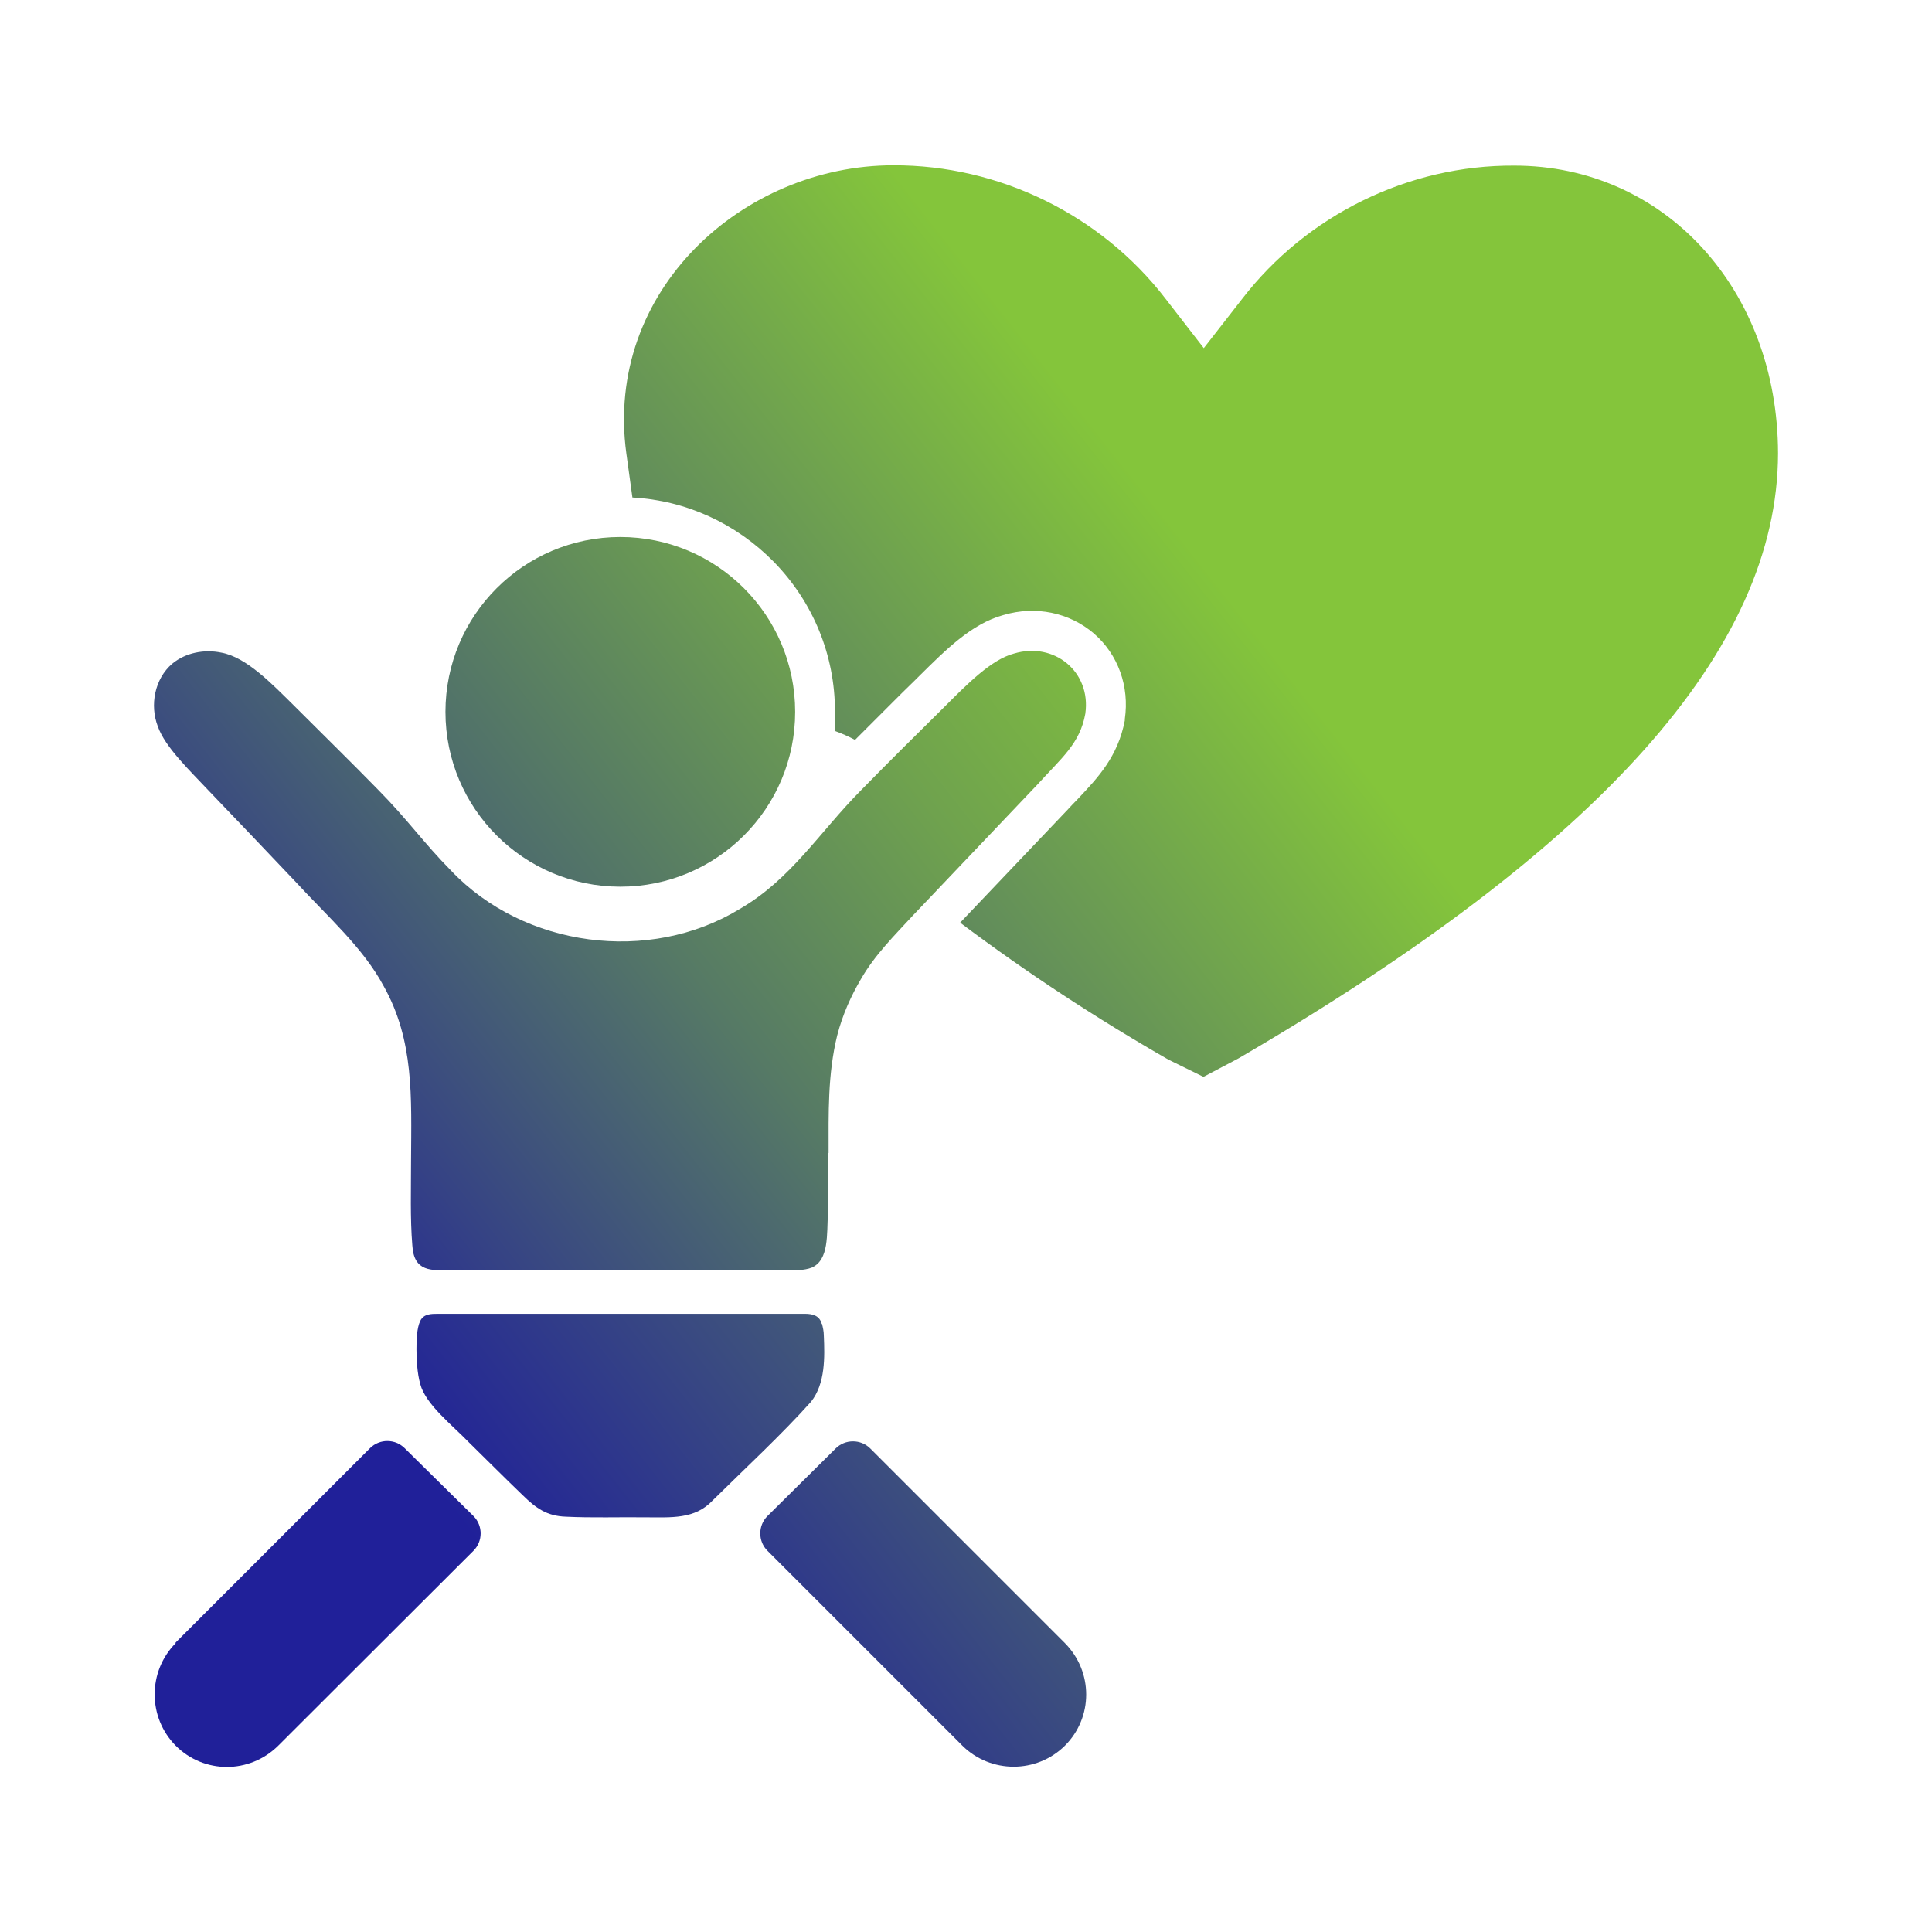
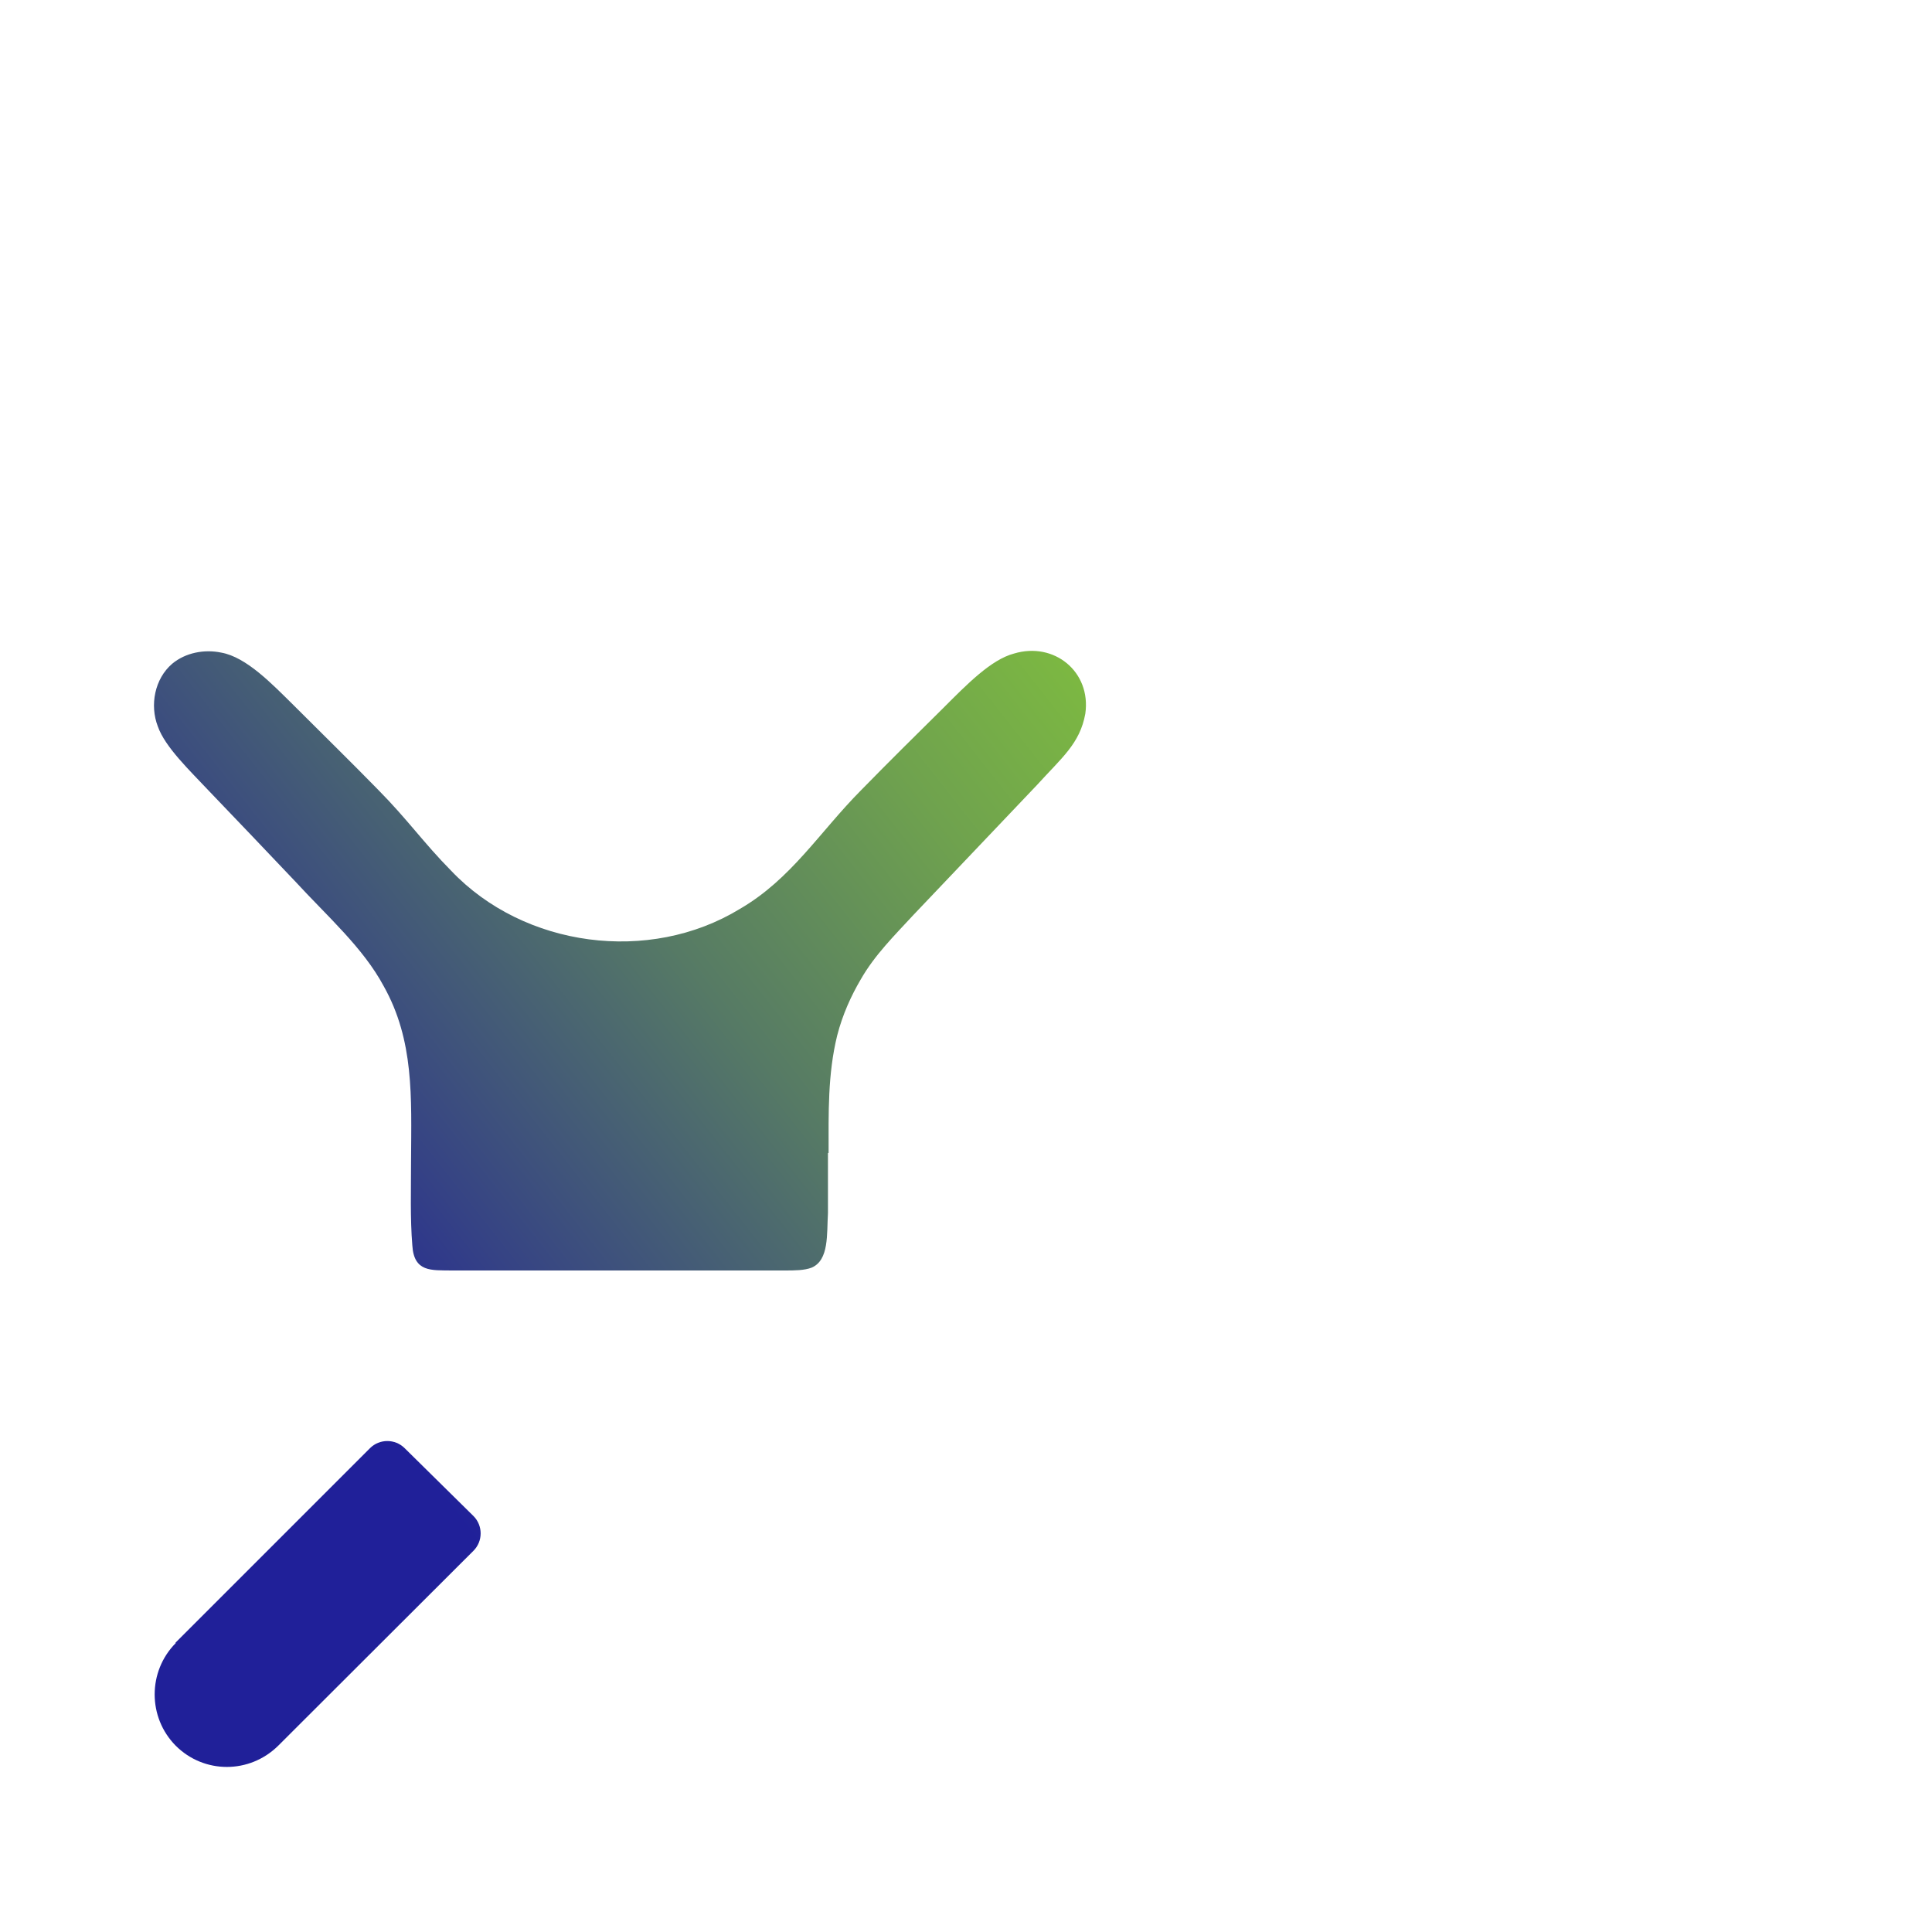
<svg xmlns="http://www.w3.org/2000/svg" xmlns:xlink="http://www.w3.org/1999/xlink" id="bold" version="1.1" viewBox="0 0 784.1 784.2">
  <defs>
    <style> .cls-1 { fill: url(#linear-gradient); } .cls-1, .cls-2, .cls-3, .cls-4, .cls-5, .cls-6 { stroke-width: 0px; } .cls-2 { fill: url(#linear-gradient-4); } .cls-3 { fill: url(#linear-gradient-2); } .cls-4 { fill: url(#linear-gradient-3); } .cls-5 { fill: url(#linear-gradient-5); } .cls-6 { fill: url(#linear-gradient-6); } </style>
    <linearGradient id="linear-gradient" x1="180.583" y1="609.608" x2="649.583" y2="240.608" gradientUnits="userSpaceOnUse">
      <stop offset="0" stop-color="#202099" />
      <stop offset=".329" stop-color="#4c696f" />
      <stop offset=".65" stop-color="#74ab49" />
      <stop offset=".8" stop-color="#84c53b" />
    </linearGradient>
    <linearGradient id="linear-gradient-2" x1="181.338" y1="610.568" x2="650.338" y2="241.568" gradientUnits="userSpaceOnUse">
      <stop offset="0" stop-color="#202099" />
      <stop offset=".8" stop-color="#84c53b" />
    </linearGradient>
    <linearGradient id="linear-gradient-3" x1="51.943" y1="446.107" x2="520.943" y2="77.107" gradientUnits="userSpaceOnUse">
      <stop offset="0" stop-color="#202099" />
      <stop offset=".059" stop-color="#292f90" />
      <stop offset=".318" stop-color="#4f6f6b" />
      <stop offset=".536" stop-color="#6c9d51" />
      <stop offset=".704" stop-color="#7dba41" />
      <stop offset=".8" stop-color="#84c53b" />
    </linearGradient>
    <linearGradient id="linear-gradient-4" x1="277.776" y1="733.14" x2="746.776" y2="364.14" gradientUnits="userSpaceOnUse">
      <stop offset="0" stop-color="#202099" />
      <stop offset=".149" stop-color="#2f398a" />
      <stop offset=".469" stop-color="#577a65" />
      <stop offset=".8" stop-color="#84c53b" />
    </linearGradient>
    <linearGradient id="linear-gradient-5" x1="82.173" y1="484.529" x2="551.173" y2="115.529" gradientUnits="userSpaceOnUse">
      <stop offset="0" stop-color="#202099" />
      <stop offset=".129" stop-color="#354285" />
      <stop offset=".356" stop-color="#567a65" />
      <stop offset=".552" stop-color="#6fa24e" />
      <stop offset=".706" stop-color="#7ebb40" />
      <stop offset=".8" stop-color="#84c53b" />
    </linearGradient>
    <linearGradient id="linear-gradient-6" x1="96.924" y1="503.277" x2="565.924" y2="134.277" xlink:href="#linear-gradient-2" />
  </defs>
  <path id="Shape-6" class="cls-1" d="M71.303,666.858c-11.375,11.504-11.375,30.118,0,41.622,11.504,11.504,29.988,11.504,41.622,0l79.236-79.107c3.878-3.878,3.878-10.212,0-14.089l-27.92-27.532c-3.878-3.878-10.212-3.878-14.089,0l-78.978,78.978h.129l0.0.129Z" />
-   <path id="Shape-7" class="cls-3" d="M333.442,537.211c-.776-3.231-3.619-4.007-6.722-4.007h-148.907c-2.844,0-5.817,0-7.239,2.844-1.422,2.973-1.551,7.756-1.551,11.504s.259,9.694,1.551,14.219c2.197,8.273,13.055,16.675,19.777,23.655,6.98,6.851,15.123,14.994,21.845,21.457,5.429,5.3,9.824,8.402,17.45,8.66,10.599.517,21.716.129,32.444.259,10.212,0,19.906.905,27.145-6.851,12.538-12.409,28.437-27.145,39.941-40.071,5.817-7.368,5.558-18.096,5.17-26.886,0-1.68-.388-3.361-.776-4.783h0l-.129-0Z" />
-   <circle id="Oval-2" class="cls-4" cx="251.75" cy="288.903" r="70.964" />
-   <path id="Shape-8" class="cls-2" d="M339.259,587.751l-27.791,27.532c-3.878,3.878-3.878,10.212,0,14.089l79.107,79.107c11.504,11.375,30.118,11.375,41.622,0,11.504-11.504,11.504-29.988,0-41.622l-78.978-78.978c-3.878-3.878-10.212-3.878-14.089,0h0l.129-.129Z" />
  <path class="cls-5" d="M336.286,468.057c0-16.287-.388-32.056,3.49-47.826,2.197-8.531,5.687-16.157,9.565-22.75,5.687-9.953,13.702-17.838,21.457-26.24,14.736-15.511,34.512-36.322,50.024-52.609,10.082-11.116,17.45-16.804,19.648-28.954,2.456-17.062-12.667-29.342-28.954-24.43-9.307,2.456-19.13,12.538-28.696,22.103-10.729,10.599-22.879,22.62-33.349,33.349-16.933,17.062-28.308,36.063-49.248,48.214-36.71,22.362-87.509,15.64-117.109-15.511-11.246-11.375-17.579-20.682-29.73-32.961-10.729-10.987-23.525-23.525-34.254-34.254-8.66-8.531-19.13-19.518-29.342-21.328-6.851-1.422-14.477,0-19.906,4.524-7.109,6.075-9.177,16.804-5.817,25.464,2.973,8.402,12.797,17.709,21.069,26.498,11.375,11.892,23.267,24.301,34.512,36.193,13.314,14.477,27.662,27.015,36.063,42.656,12.409,22.103,11.246,45.112,11.116,70.705,0,11.375-.388,23.655.517,34.512.646,10.987,7.756,10.082,15.899,10.212h135.335c3.749,0,7.885,0,10.858-1.163,7.109-3.102,6.075-13.572,6.592-22.103v-24.43h.259l-0.0.129Z" />
-   <path class="cls-6" d="M614.582,67.222c-42.914-.259-84.277,20.035-110.517,54.16l-15.511,19.906-15.511-20.035c-26.24-34.125-67.603-54.289-110.517-54.16-61.011,0-117.368,50.928-108.32,116.98l2.456,17.838c21.716,1.163,42.009,10.47,57.391,26.11,16.028,16.416,24.818,38.002,24.818,60.752,0,3.434-.009,5.996-.024,7.891,2.84,1.012,5.565,2.25,8.167,3.613l13.831-13.831c3.619-3.619,7.239-7.239,10.729-10.599l1.551-1.551c10.47-10.341,21.199-21.199,34.125-24.689,13.055-3.878,26.757-1.034,36.71,7.497,9.824,8.531,14.477,21.457,12.538,34.771v.517c-2.844,14.865-11.116,23.396-19.001,31.798-1.551,1.551-3.102,3.231-4.783,5.041l-.259.259-42.785,44.982c27.015,20.294,55.452,38.907,84.536,55.582l14.219,6.98,14.219-7.497c147.254-85.898,218.865-166.246,218.964-245.558-.103-66.587-46.082-116.757-107.025-116.757Z" />
</svg>